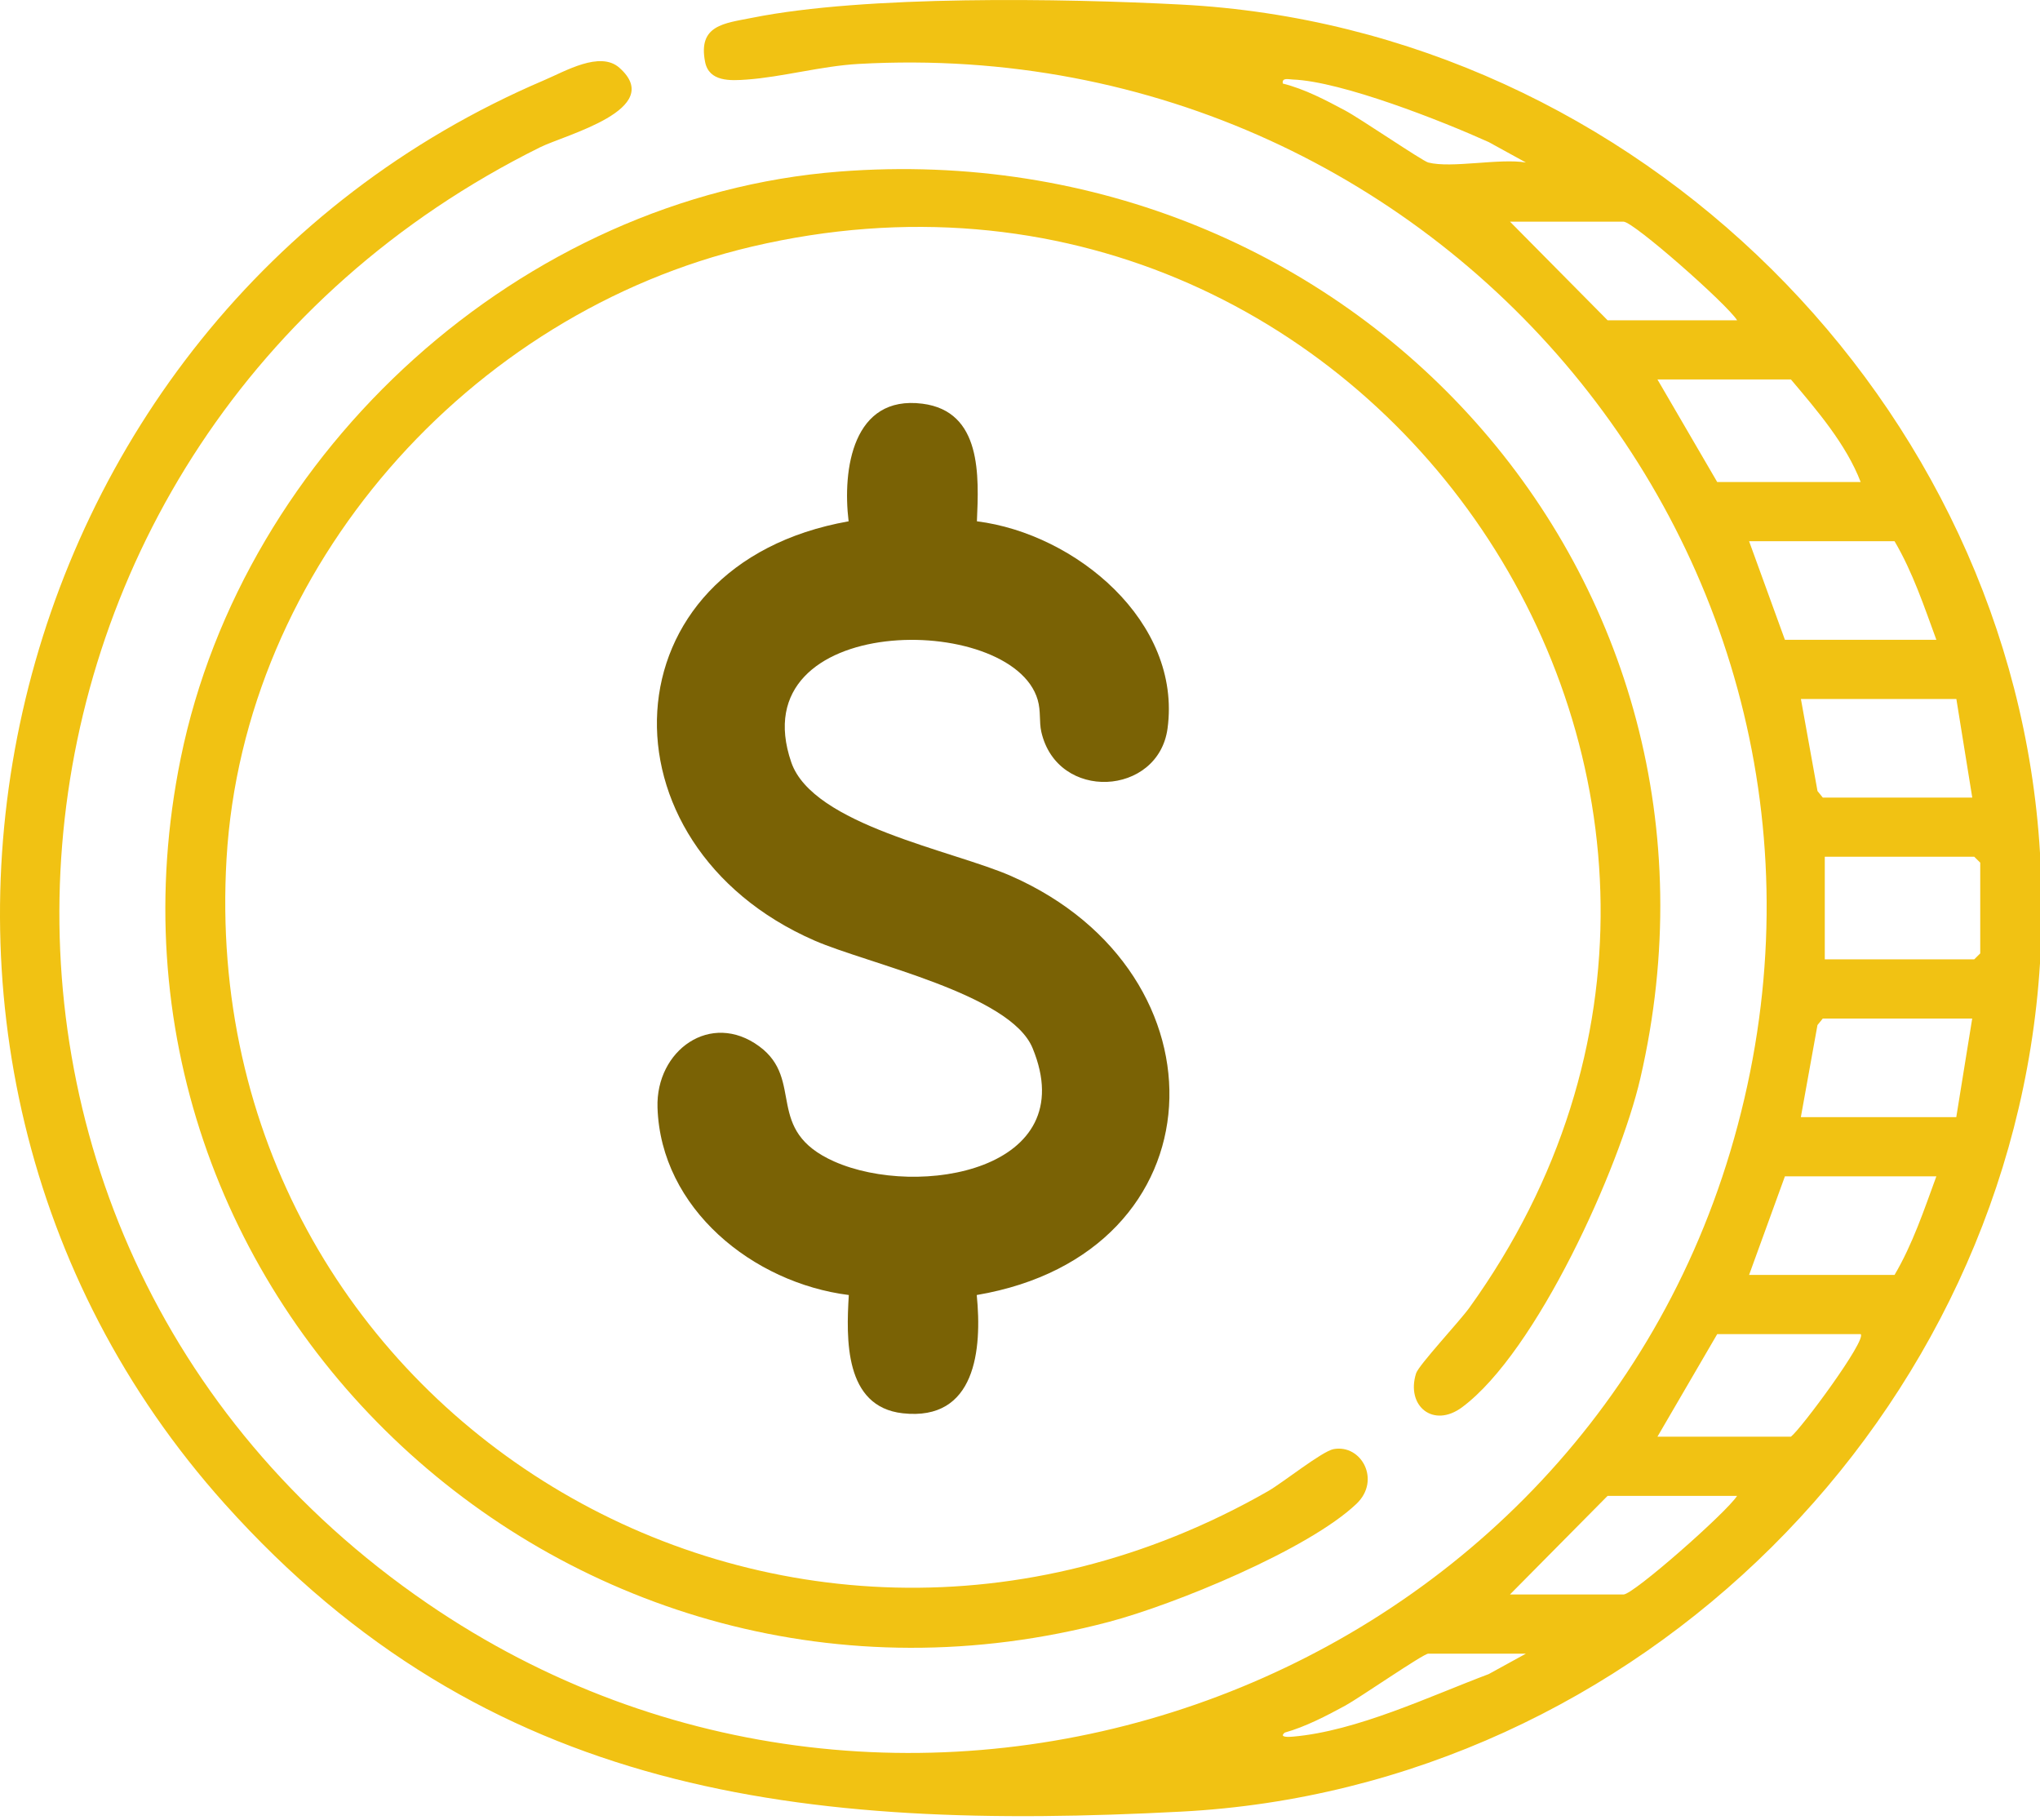
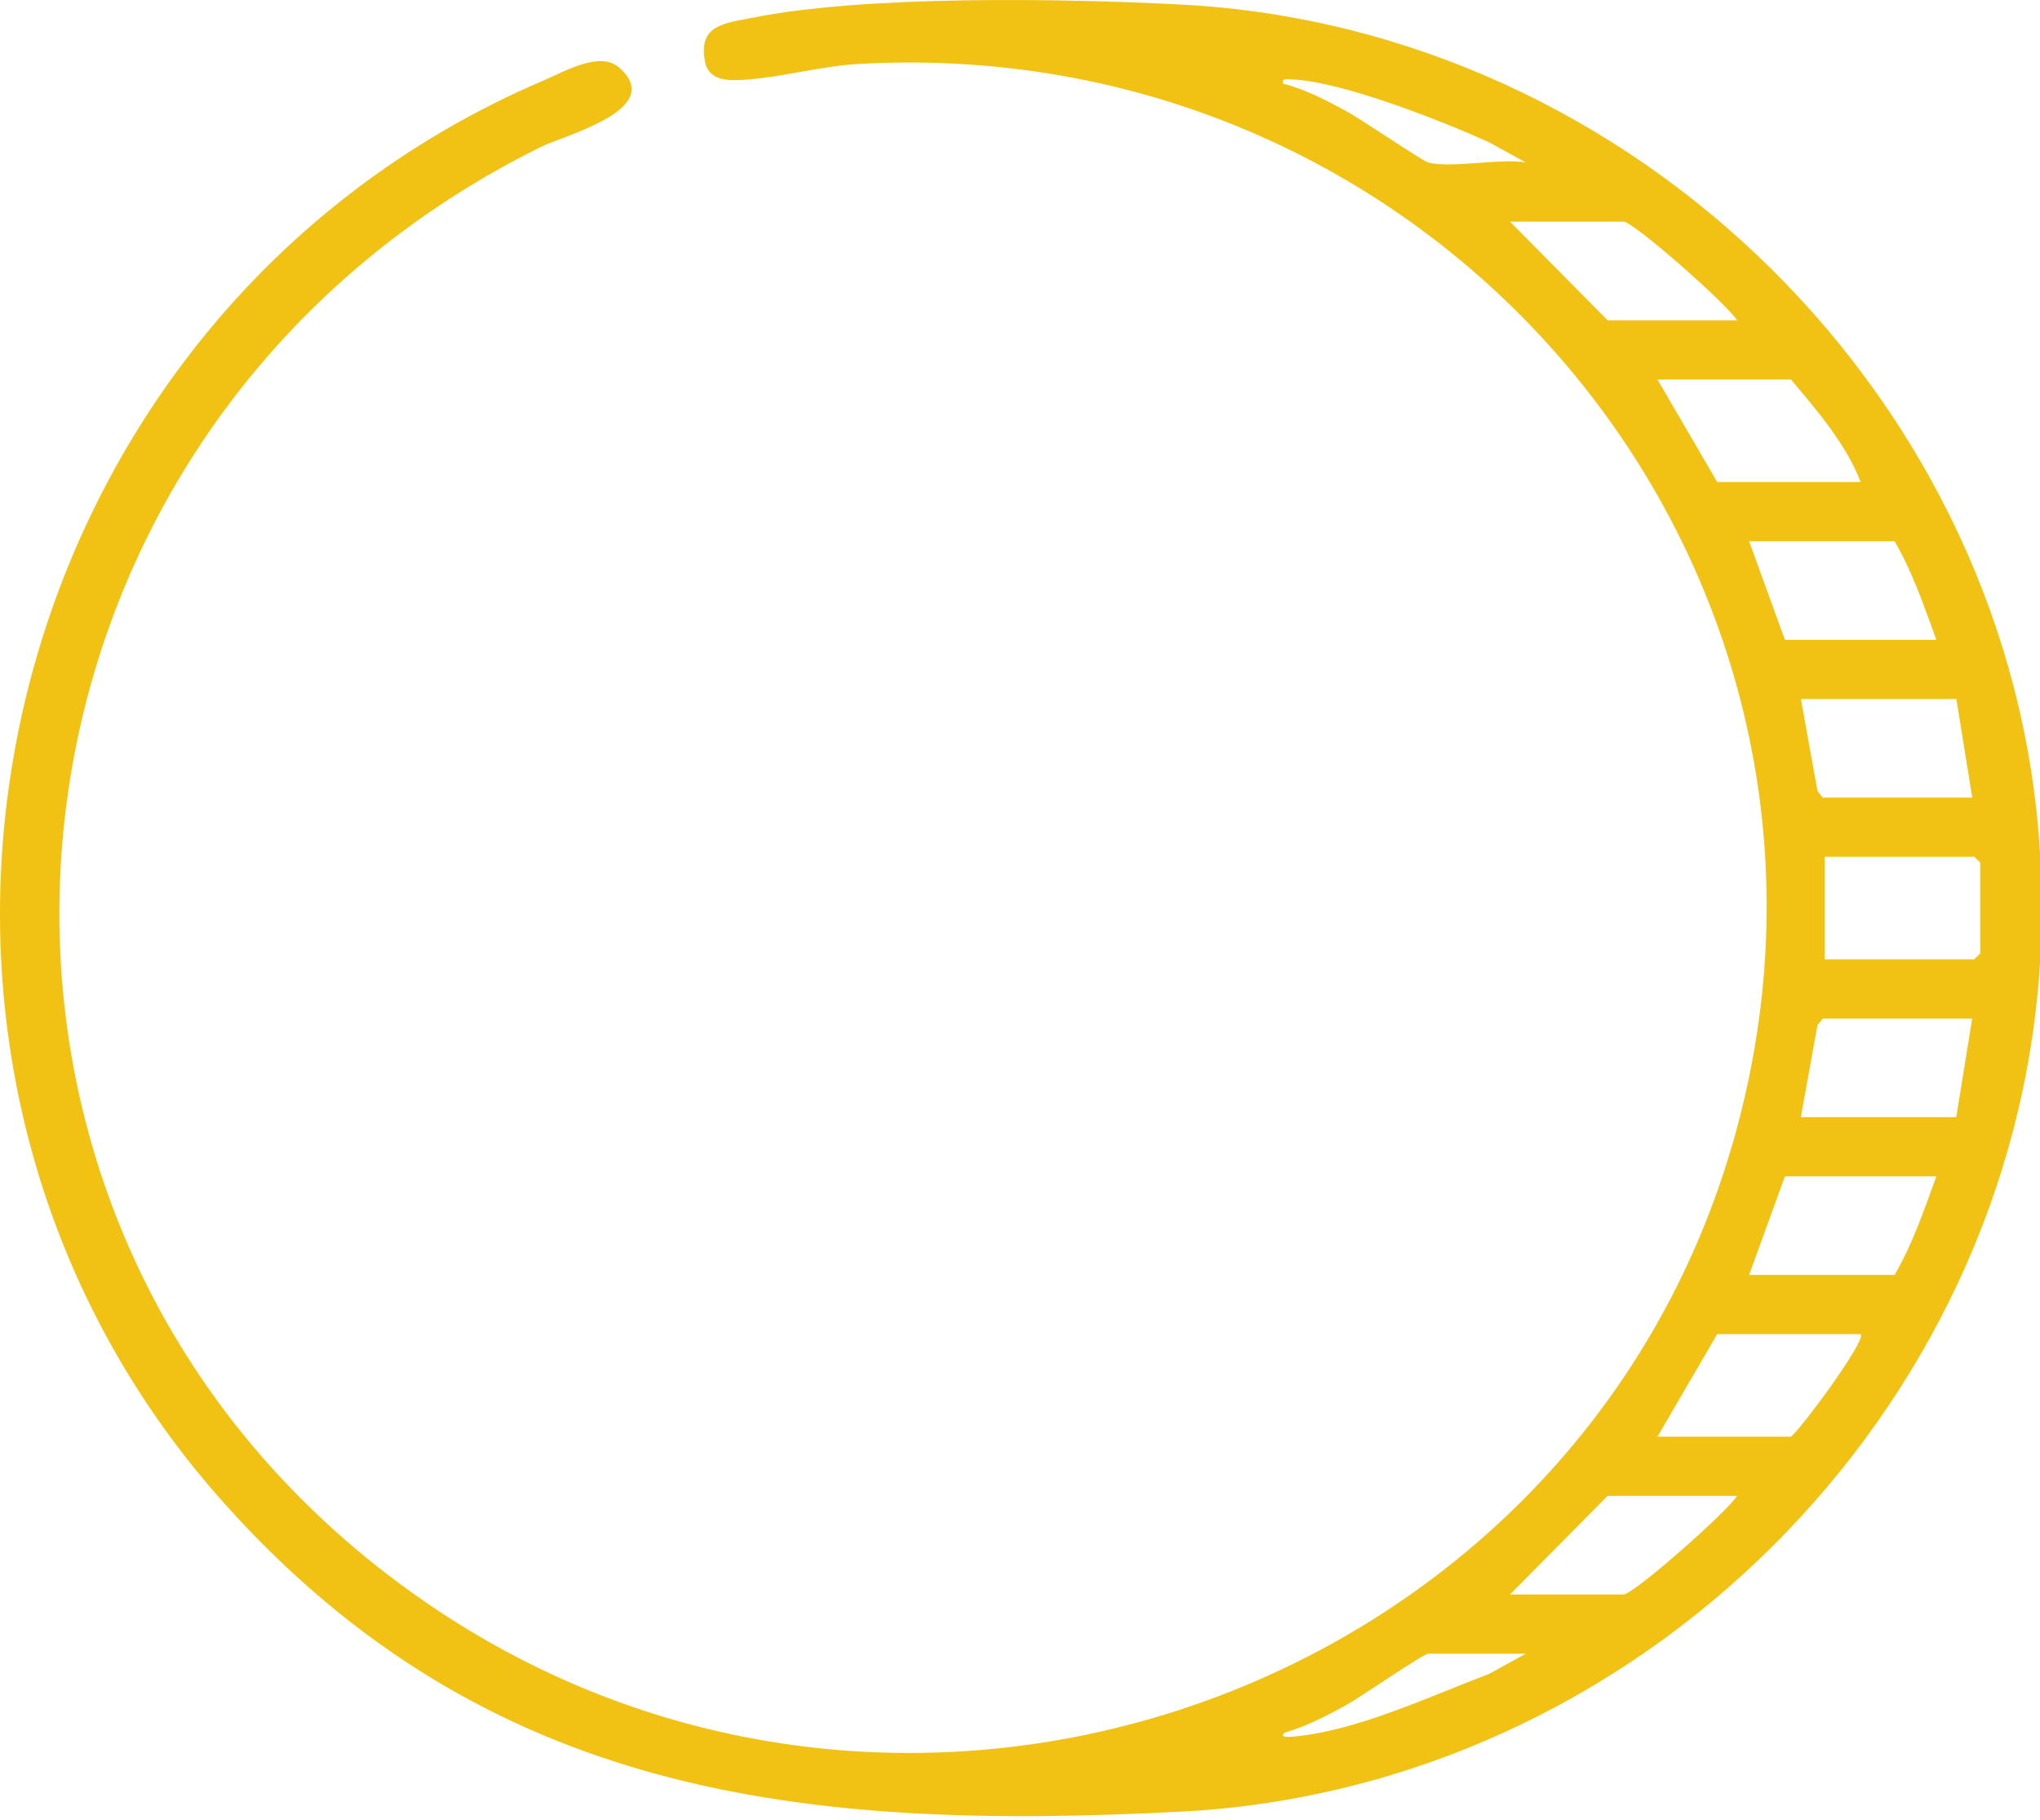
<svg xmlns="http://www.w3.org/2000/svg" width="74" height="66" viewBox="0 0 74 66" fill="none">
  <path d="M74 30.932V34.938C72.985 51.236 59.448 64.837 42.853 65.704C29.139 66.421 17.665 65.157 8.15 54.54C-6.569 38.116 -0.545 11.565 19.738 2.909C20.508 2.581 21.765 1.837 22.466 2.456C24.17 3.963 20.505 4.888 19.593 5.341C-1.583 15.842 -4.101 44.718 15.494 58.147C32.752 69.975 56.827 61.564 62.763 41.772C68.932 21.201 52.685 1.11 31.14 2.319C29.808 2.393 28.361 2.796 27.088 2.886C26.493 2.929 25.718 2.972 25.576 2.241C25.315 0.905 26.276 0.847 27.281 0.646C31.387 -0.178 38.561 -0.059 42.853 0.166C59.398 1.031 73.029 14.646 74 30.932ZM51.81 5.894C52.654 6.112 54.397 5.732 55.352 5.894L54.003 5.153C52.311 4.389 48.676 2.954 46.897 2.884C46.738 2.878 46.494 2.805 46.533 3.03C47.334 3.232 48.078 3.625 48.797 4.009C49.329 4.291 51.597 5.839 51.809 5.894H51.81ZM63.014 11.617C62.644 11.027 59.254 8.04 58.894 8.04H54.775L58.316 11.617H63.015H63.014ZM67.495 17.482C66.968 16.111 65.912 14.885 64.965 13.762H60.123L62.291 17.482H67.495ZM70.241 23.205C69.795 21.991 69.384 20.751 68.723 19.628H63.447L64.747 23.205H70.241ZM70.964 25.351H65.327L65.929 28.69L66.122 28.928H71.543L70.966 25.351H70.964ZM66.193 34.794H71.614L71.832 34.578V31.287L71.614 31.072H66.193V34.792V34.794ZM71.542 36.94H66.121L65.928 37.177L65.325 40.516H70.963L71.541 36.94H71.542ZM70.241 42.663H64.747L63.447 46.24H68.723C69.384 45.118 69.795 43.878 70.241 42.663ZM67.495 48.386H62.291L60.123 52.106H64.965C65.344 51.812 67.724 48.59 67.495 48.386ZM63.014 54.252H58.315L54.773 57.829H58.893C59.252 57.829 62.643 54.841 63.012 54.252H63.014ZM55.352 59.975H51.81C51.632 59.975 49.3 61.587 48.799 61.86C48.121 62.228 47.355 62.628 46.607 62.837C46.368 63.026 46.783 62.995 46.897 62.985C49.213 62.786 51.846 61.527 54.003 60.716L55.352 59.975Z" fill="#F1C213" />
-   <path d="M30.457 6.222C49.072 4.783 63.705 20.961 59.501 39.115C58.749 42.359 55.745 49.024 53.041 51.035C51.99 51.818 50.993 50.988 51.368 49.808C51.464 49.507 52.953 47.913 53.3 47.43C66.727 28.767 49.766 3.665 27.279 8.943C16.993 11.357 8.839 20.59 8.218 31.139C7.035 51.213 28.347 64.175 45.999 54.081C46.523 53.782 47.96 52.633 48.374 52.557C49.385 52.371 50.101 53.686 49.207 54.539C47.463 56.201 42.61 58.191 40.234 58.82C20.699 63.991 2.553 47.092 6.557 27.492C8.835 16.346 18.892 7.117 30.457 6.222Z" fill="#F1C213" />
-   <path d="M35.44 18.907C39.015 19.356 42.875 22.55 42.352 26.42C42.019 28.876 38.353 29.09 37.773 26.541C37.689 26.168 37.763 25.8 37.642 25.382C36.709 22.169 26.828 22.191 28.703 27.647C29.488 29.928 34.568 30.843 36.678 31.772C44.698 35.301 44.349 45.453 35.431 46.968C35.627 48.936 35.402 51.553 32.746 51.257C30.621 51.021 30.695 48.551 30.79 46.968C27.308 46.528 23.968 43.83 23.851 40.17C23.784 38.095 25.782 36.653 27.543 37.95C29.201 39.171 27.697 40.988 30.263 42.126C33.308 43.476 39.287 42.447 37.456 38.012C36.645 36.045 31.496 34.963 29.543 34.111C21.578 30.633 21.893 20.48 30.783 18.907C30.554 17.026 30.932 14.32 33.458 14.641C35.628 14.916 35.507 17.274 35.437 18.907H35.44Z" fill="#7A6205" />
</svg>